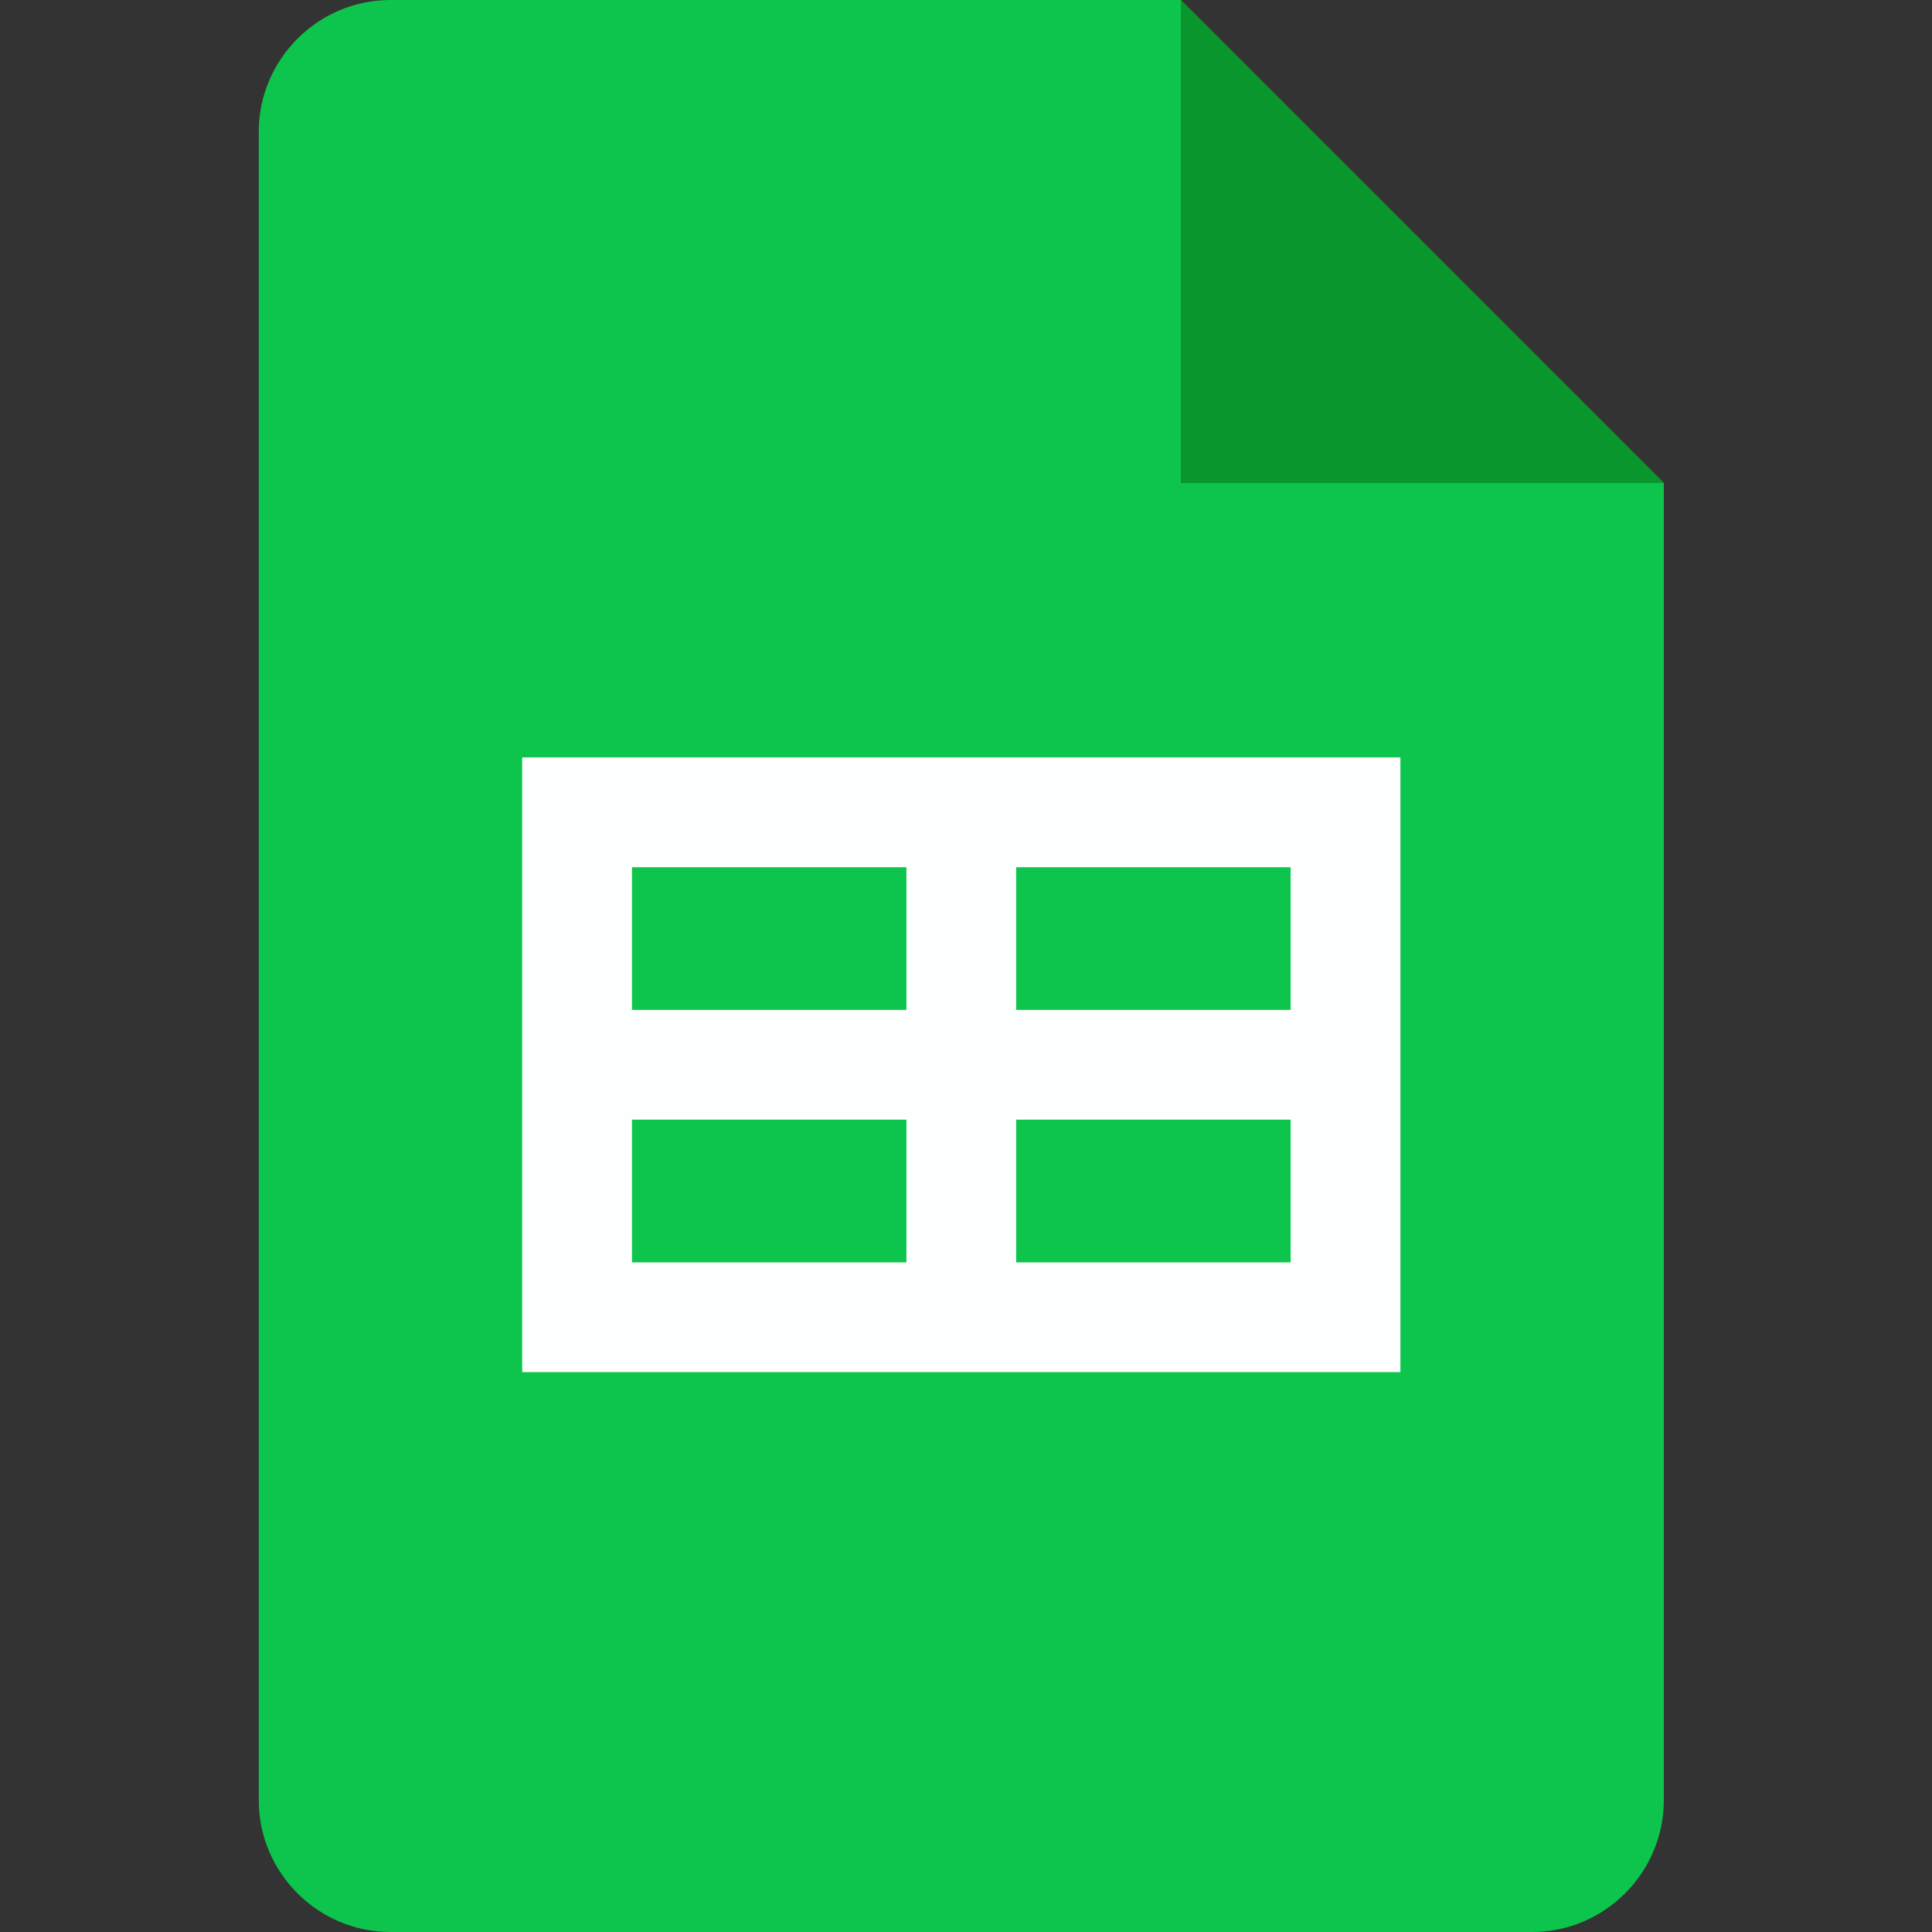
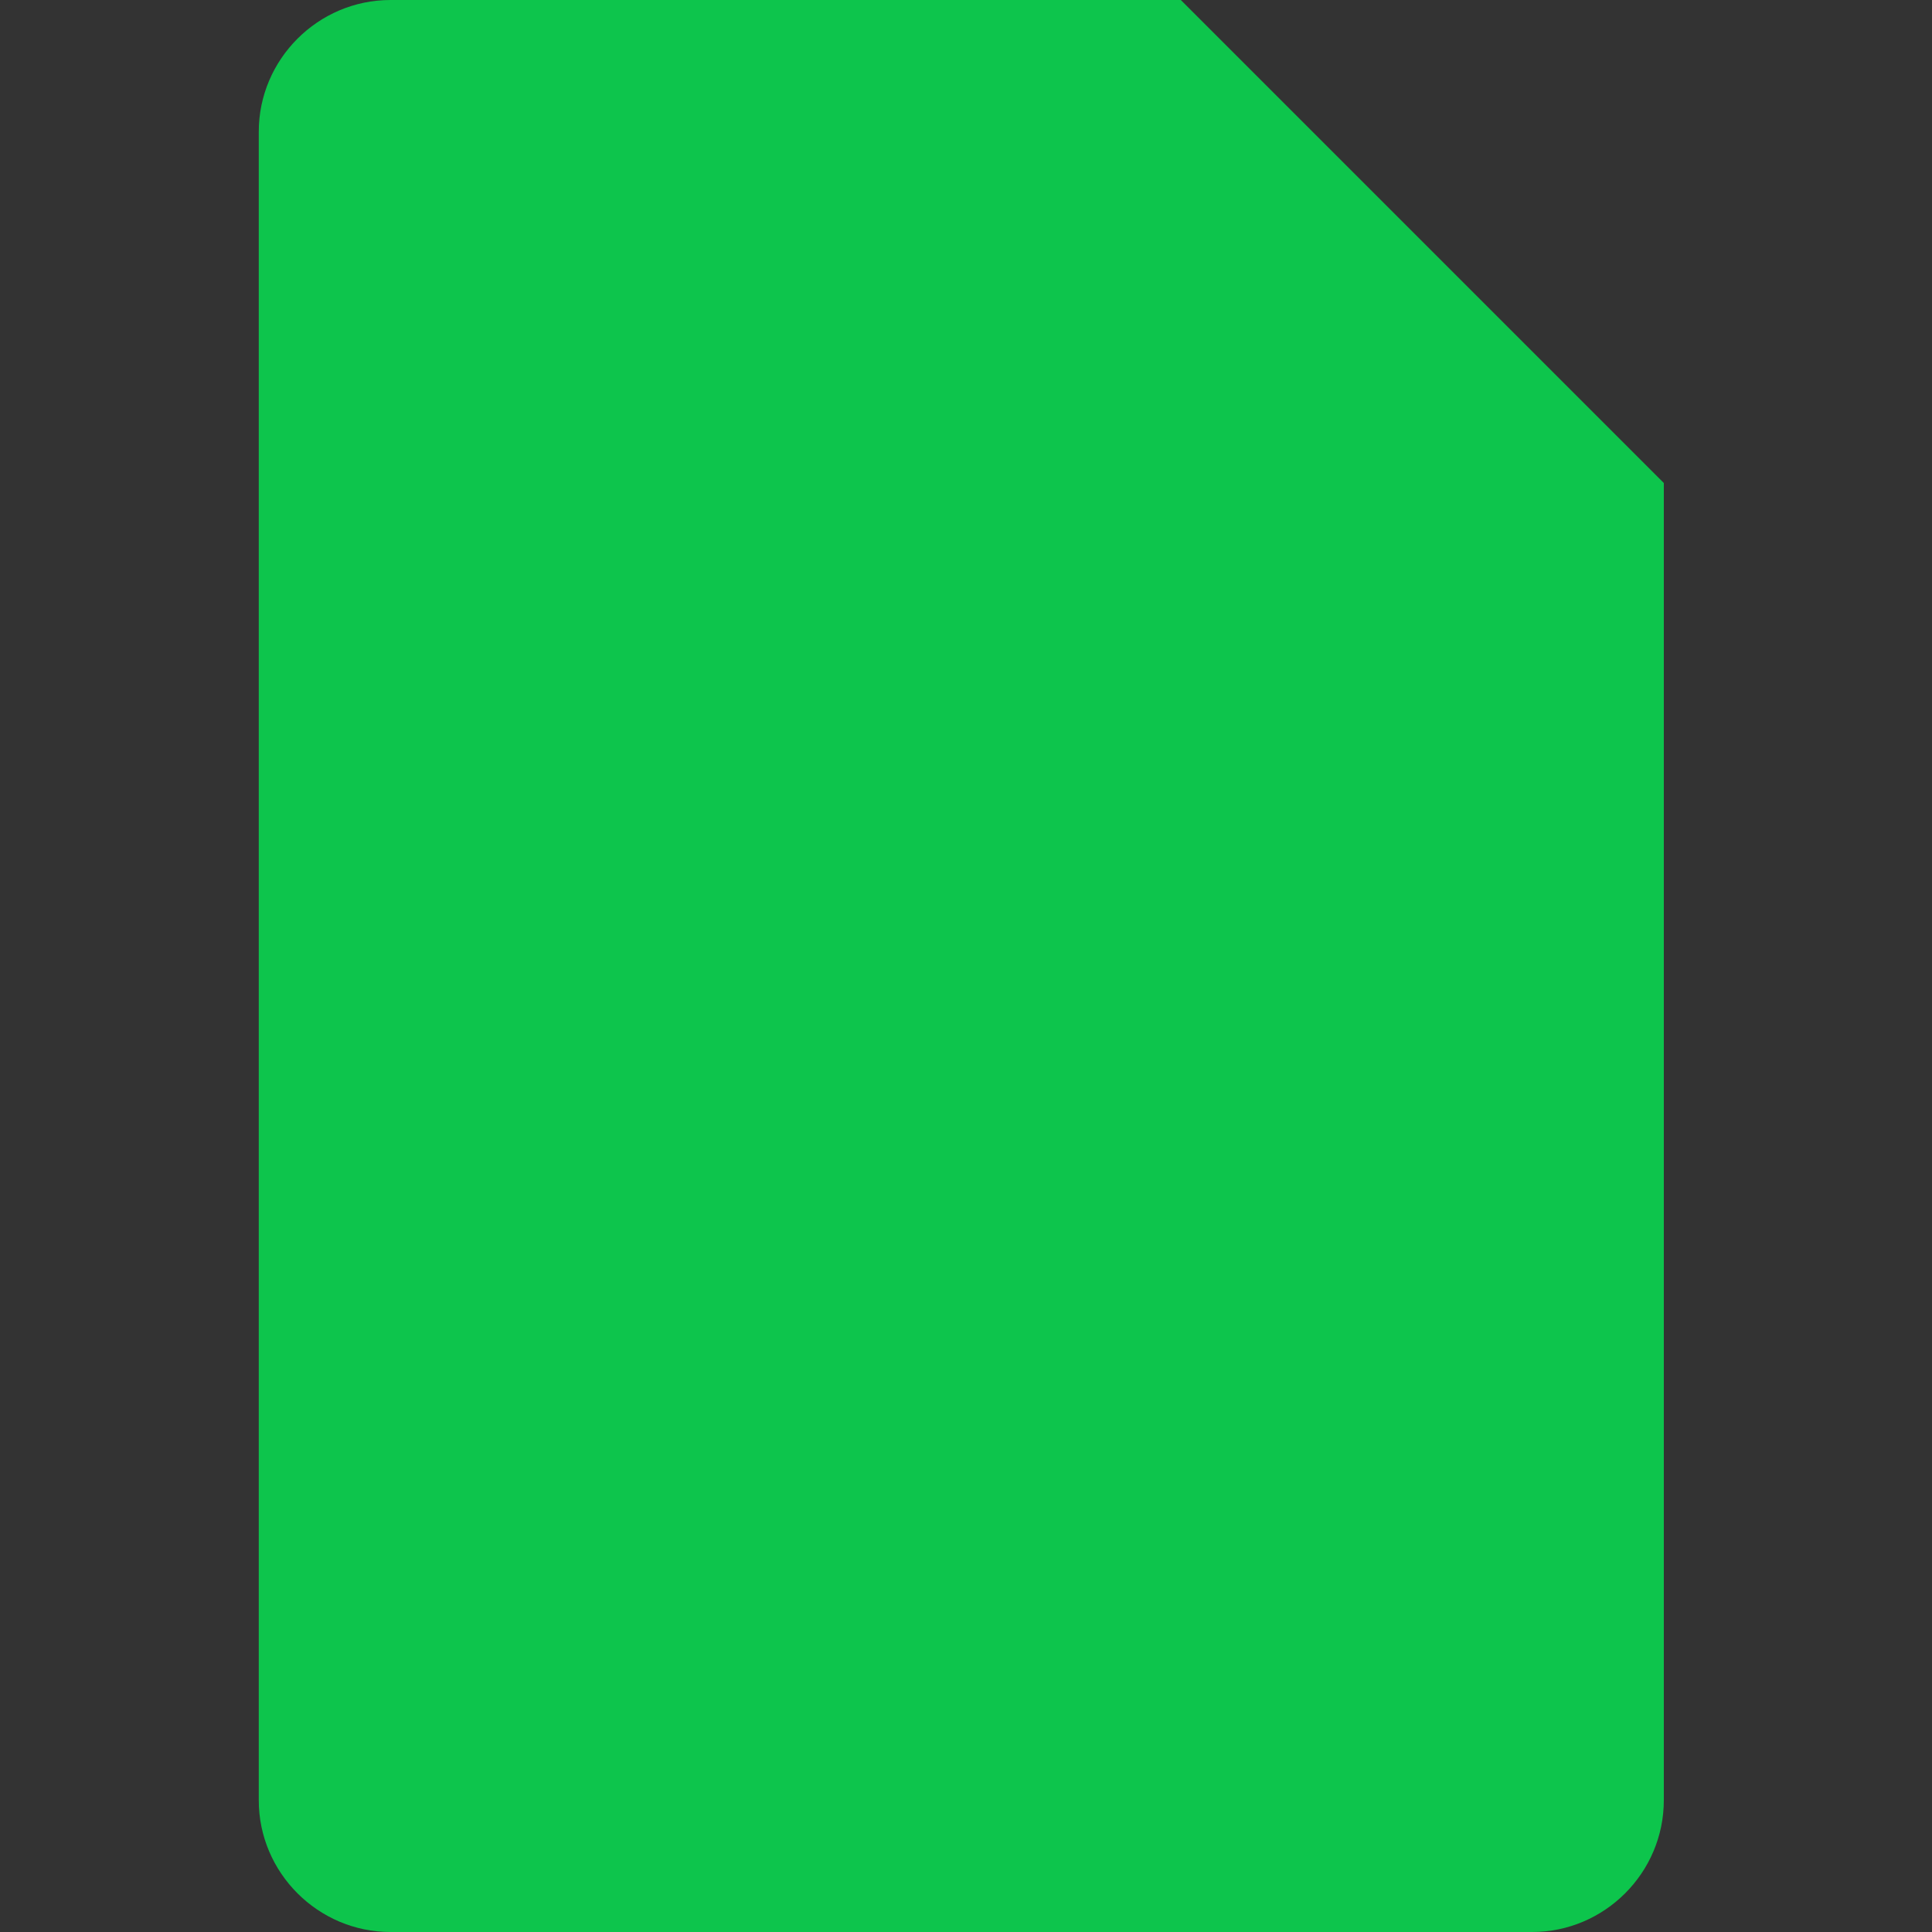
<svg xmlns="http://www.w3.org/2000/svg" width="32" height="32" viewBox="0 0 32 32" fill="none">
  <rect x="0" y="0" width="32" height="32" fill="#333333" stroke="none" />
  <g clip-path="url(#clip0_40_236)">
    <path d="M25.377 32H6.468C5.268 32 4.286 31.018 4.286 29.818V2.182C4.286 0.982 5.268 0 6.468 0H19.558L27.558 8V29.818C27.558 31.018 26.577 32 25.377 32Z" fill="#0DC54C" />
-     <path d="M19.558 0L27.558 8H19.558V0Z" fill="#08962D" />
-     <path d="M8.649 12.545V22.727H23.195V12.545H8.649ZM10.467 14.364H15.013V16.727H10.467V14.364ZM10.467 18.545H15.013V20.909H10.467V18.545ZM21.377 20.909H16.831V18.545H21.377V20.909ZM21.377 16.727H16.831V14.364H21.377V16.727Z" fill="#FDFFFF" />
  </g>
  <defs>
    <clipPath id="clip0_40_236">
      <rect width="32" height="32" fill="white" />
    </clipPath>
  </defs>
</svg>